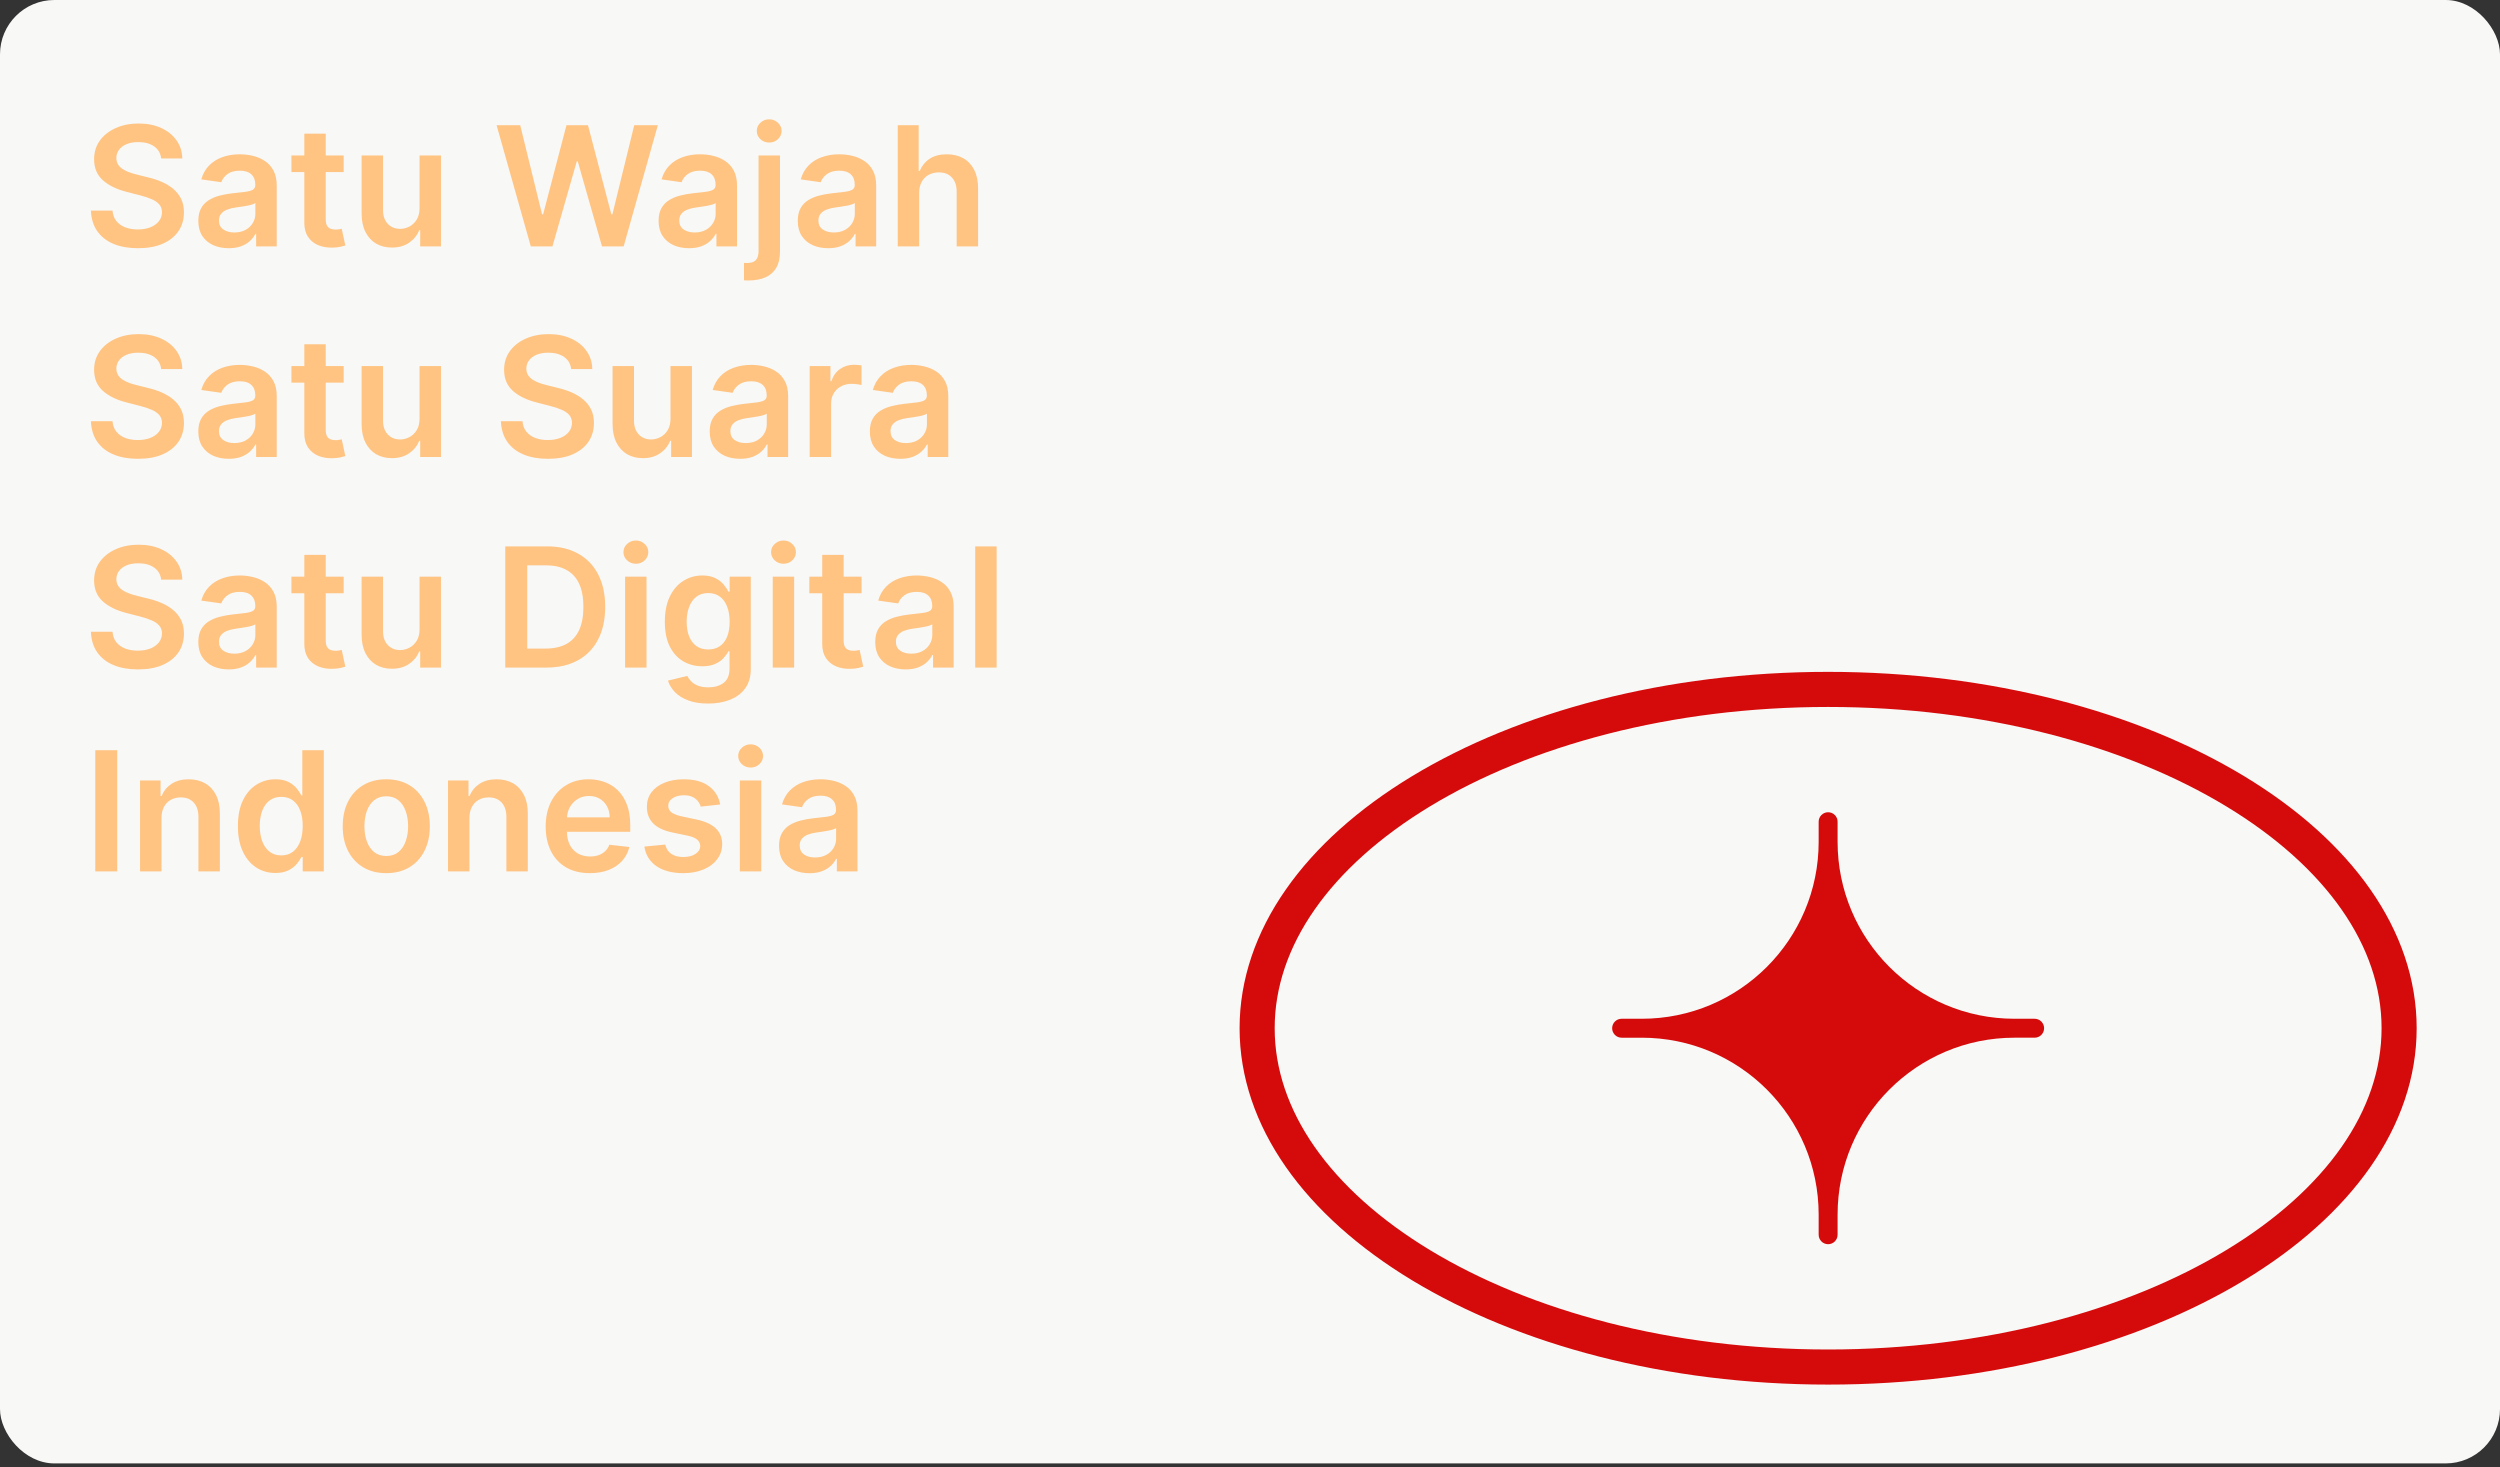
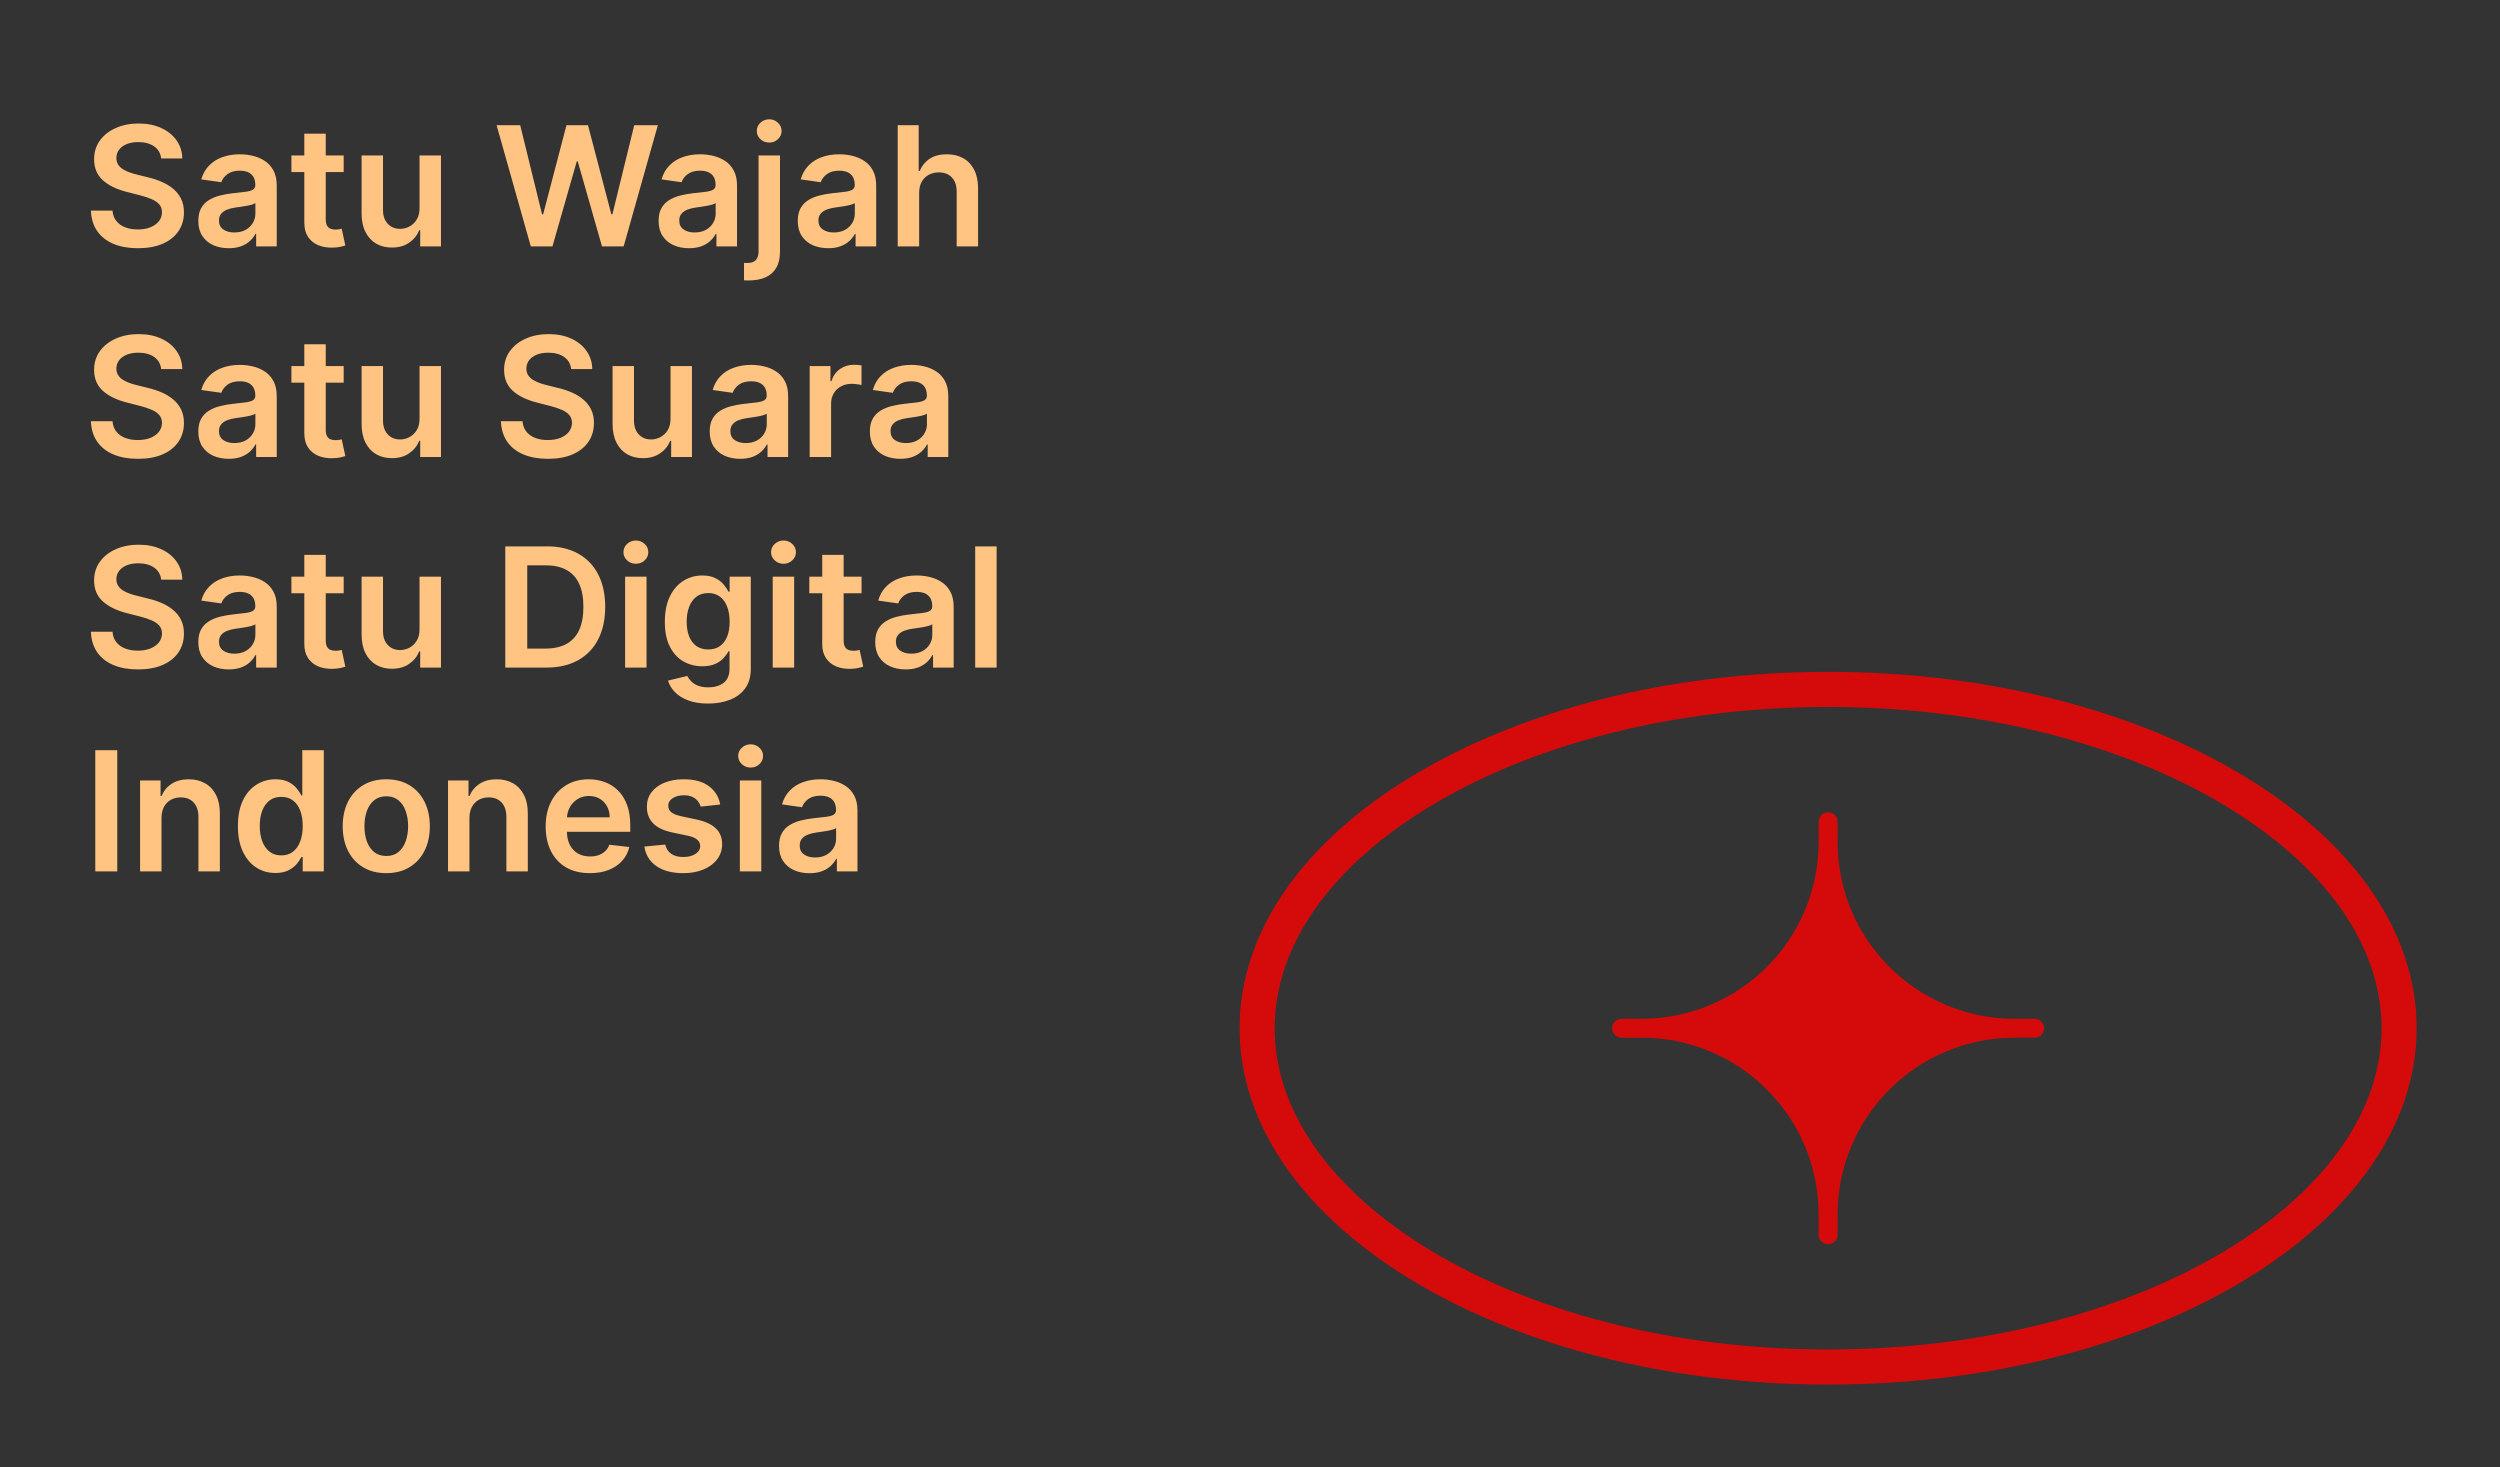
<svg xmlns="http://www.w3.org/2000/svg" width="368" height="216" viewBox="0 0 368 216" fill="none">
  <rect x="0" y="0" width="368" height="216" fill="#333333" stroke="none" />
-   <rect width="368" height="215.415" rx="8" fill="#F8F8F7" />
  <path d="M23.723 23.33C23.642 22.569 23.299 21.976 22.695 21.552C22.097 21.128 21.319 20.916 20.36 20.916C19.686 20.916 19.108 21.018 18.627 21.221C18.144 21.424 17.776 21.7 17.52 22.049C17.265 22.397 17.134 22.795 17.128 23.242C17.128 23.614 17.212 23.936 17.381 24.209C17.555 24.483 17.79 24.715 18.086 24.907C18.383 25.092 18.711 25.249 19.071 25.377C19.431 25.505 19.794 25.612 20.16 25.699L21.832 26.117C22.506 26.274 23.154 26.486 23.775 26.753C24.403 27.021 24.963 27.358 25.457 27.764C25.956 28.171 26.351 28.661 26.642 29.236C26.932 29.811 27.077 30.485 27.077 31.258C27.077 32.303 26.81 33.224 26.276 34.019C25.741 34.809 24.969 35.428 23.958 35.875C22.953 36.316 21.737 36.537 20.308 36.537C18.92 36.537 17.715 36.322 16.692 35.892C15.676 35.463 14.88 34.835 14.305 34.011C13.736 33.186 13.428 32.181 13.382 30.996H16.562C16.608 31.618 16.8 32.135 17.137 32.547C17.474 32.959 17.912 33.267 18.452 33.471C18.998 33.674 19.608 33.775 20.282 33.775C20.985 33.775 21.6 33.671 22.129 33.462C22.663 33.247 23.081 32.951 23.383 32.573C23.685 32.19 23.839 31.743 23.845 31.232C23.839 30.767 23.703 30.384 23.436 30.081C23.168 29.774 22.794 29.518 22.312 29.315C21.835 29.106 21.278 28.92 20.639 28.757L18.609 28.235C17.14 27.857 15.978 27.285 15.124 26.518C14.276 25.746 13.852 24.721 13.852 23.443C13.852 22.392 14.137 21.471 14.706 20.681C15.281 19.891 16.062 19.279 17.05 18.843C18.037 18.401 19.155 18.181 20.404 18.181C21.67 18.181 22.779 18.401 23.732 18.843C24.69 19.279 25.442 19.885 25.988 20.664C26.534 21.436 26.816 22.325 26.833 23.33H23.723ZM33.67 36.537C32.822 36.537 32.058 36.386 31.379 36.084C30.705 35.776 30.171 35.323 29.776 34.725C29.387 34.127 29.192 33.389 29.192 32.512C29.192 31.757 29.331 31.133 29.61 30.639C29.889 30.145 30.27 29.75 30.752 29.454C31.234 29.158 31.777 28.934 32.381 28.783C32.991 28.627 33.621 28.513 34.271 28.444C35.055 28.362 35.691 28.29 36.179 28.226C36.667 28.156 37.021 28.052 37.242 27.912C37.469 27.767 37.582 27.543 37.582 27.241V27.189C37.582 26.533 37.387 26.024 36.998 25.664C36.609 25.304 36.048 25.124 35.317 25.124C34.544 25.124 33.931 25.293 33.478 25.63C33.031 25.966 32.729 26.364 32.572 26.823L29.628 26.405C29.86 25.592 30.243 24.912 30.778 24.366C31.312 23.815 31.965 23.402 32.738 23.129C33.51 22.85 34.364 22.711 35.299 22.711C35.944 22.711 36.586 22.787 37.225 22.938C37.864 23.089 38.447 23.338 38.976 23.687C39.504 24.029 39.928 24.497 40.248 25.089C40.573 25.682 40.736 26.422 40.736 27.311V36.267H37.704V34.429H37.599C37.408 34.8 37.138 35.149 36.789 35.474C36.446 35.794 36.014 36.052 35.491 36.25C34.974 36.441 34.367 36.537 33.67 36.537ZM34.489 34.22C35.122 34.22 35.671 34.095 36.136 33.845C36.6 33.59 36.958 33.253 37.207 32.834C37.463 32.416 37.591 31.96 37.591 31.467V29.89C37.492 29.971 37.323 30.047 37.085 30.116C36.853 30.186 36.592 30.247 36.301 30.299C36.011 30.352 35.723 30.398 35.439 30.439C35.154 30.479 34.907 30.514 34.698 30.543C34.228 30.607 33.807 30.712 33.435 30.857C33.063 31.002 32.77 31.205 32.555 31.467C32.34 31.722 32.233 32.053 32.233 32.46C32.233 33.041 32.445 33.479 32.869 33.775C33.293 34.072 33.833 34.22 34.489 34.22ZM50.589 22.885V25.325H42.896V22.885H50.589ZM44.795 19.679H47.949V32.242C47.949 32.666 48.013 32.991 48.141 33.218C48.275 33.439 48.449 33.59 48.664 33.671C48.879 33.752 49.117 33.793 49.378 33.793C49.575 33.793 49.756 33.778 49.918 33.749C50.087 33.72 50.214 33.694 50.301 33.671L50.833 36.136C50.664 36.194 50.423 36.258 50.11 36.328C49.802 36.398 49.425 36.438 48.977 36.45C48.187 36.473 47.476 36.354 46.843 36.093C46.21 35.826 45.707 35.413 45.336 34.856C44.97 34.298 44.79 33.601 44.795 32.765V19.679ZM61.756 30.639V22.885H64.91V36.267H61.852V33.889H61.712C61.41 34.638 60.914 35.251 60.222 35.727C59.537 36.203 58.692 36.441 57.687 36.441C56.81 36.441 56.035 36.247 55.361 35.858C54.693 35.463 54.17 34.891 53.793 34.141C53.415 33.386 53.227 32.474 53.227 31.406V22.885H56.38V30.918C56.38 31.766 56.613 32.44 57.077 32.939C57.542 33.439 58.152 33.688 58.907 33.688C59.372 33.688 59.822 33.575 60.257 33.349C60.693 33.122 61.05 32.785 61.329 32.338C61.614 31.885 61.756 31.319 61.756 30.639ZM78.132 36.267L73.097 18.425H76.573L79.788 31.536H79.953L83.386 18.425H86.548L89.99 31.545H90.146L93.361 18.425H96.837L91.802 36.267H88.613L85.041 23.748H84.902L81.321 36.267H78.132ZM101.424 36.537C100.576 36.537 99.812 36.386 99.133 36.084C98.459 35.776 97.925 35.323 97.53 34.725C97.141 34.127 96.946 33.389 96.946 32.512C96.946 31.757 97.086 31.133 97.364 30.639C97.643 30.145 98.024 29.75 98.506 29.454C98.988 29.158 99.531 28.934 100.135 28.783C100.745 28.627 101.375 28.513 102.025 28.444C102.809 28.362 103.445 28.29 103.933 28.226C104.421 28.156 104.776 28.052 104.996 27.912C105.223 27.767 105.336 27.543 105.336 27.241V27.189C105.336 26.533 105.141 26.024 104.752 25.664C104.363 25.304 103.803 25.124 103.071 25.124C102.298 25.124 101.686 25.293 101.233 25.63C100.785 25.966 100.483 26.364 100.327 26.823L97.382 26.405C97.614 25.592 97.998 24.912 98.532 24.366C99.066 23.815 99.72 23.402 100.492 23.129C101.265 22.85 102.118 22.711 103.053 22.711C103.698 22.711 104.34 22.787 104.979 22.938C105.618 23.089 106.201 23.338 106.73 23.687C107.258 24.029 107.682 24.497 108.002 25.089C108.327 25.682 108.49 26.422 108.49 27.311V36.267H105.458V34.429H105.353C105.162 34.8 104.892 35.149 104.543 35.474C104.201 35.794 103.768 36.052 103.245 36.25C102.728 36.441 102.121 36.537 101.424 36.537ZM102.243 34.22C102.876 34.22 103.425 34.095 103.89 33.845C104.354 33.59 104.712 33.253 104.961 32.834C105.217 32.416 105.345 31.96 105.345 31.467V29.89C105.246 29.971 105.078 30.047 104.839 30.116C104.607 30.186 104.346 30.247 104.055 30.299C103.765 30.352 103.477 30.398 103.193 30.439C102.908 30.479 102.661 30.514 102.452 30.543C101.982 30.607 101.561 30.712 101.189 30.857C100.817 31.002 100.524 31.205 100.309 31.467C100.094 31.722 99.987 32.053 99.987 32.46C99.987 33.041 100.199 33.479 100.623 33.775C101.047 34.072 101.587 34.22 102.243 34.22ZM111.661 22.885H114.815V37.034C114.815 37.998 114.632 38.794 114.266 39.421C113.9 40.048 113.371 40.516 112.68 40.824C111.989 41.131 111.15 41.285 110.163 41.285C110.046 41.285 109.939 41.282 109.84 41.277C109.741 41.277 109.634 41.274 109.518 41.268V38.698C109.605 38.704 109.683 38.706 109.753 38.706C109.823 38.712 109.895 38.715 109.971 38.715C110.575 38.715 111.008 38.567 111.269 38.271C111.53 37.98 111.661 37.554 111.661 36.99V22.885ZM113.229 20.986C112.724 20.986 112.291 20.82 111.931 20.489C111.577 20.153 111.4 19.749 111.4 19.279C111.4 18.802 111.577 18.398 111.931 18.067C112.291 17.731 112.724 17.562 113.229 17.562C113.729 17.562 114.156 17.731 114.51 18.067C114.87 18.398 115.05 18.802 115.05 19.279C115.05 19.749 114.87 20.153 114.51 20.489C114.156 20.82 113.729 20.986 113.229 20.986ZM121.909 36.537C121.061 36.537 120.297 36.386 119.617 36.084C118.944 35.776 118.409 35.323 118.014 34.725C117.625 34.127 117.431 33.389 117.431 32.512C117.431 31.757 117.57 31.133 117.849 30.639C118.128 30.145 118.508 29.75 118.99 29.454C119.472 29.158 120.015 28.934 120.619 28.783C121.229 28.627 121.859 28.513 122.51 28.444C123.294 28.362 123.93 28.29 124.418 28.226C124.906 28.156 125.26 28.052 125.481 27.912C125.707 27.767 125.82 27.543 125.82 27.241V27.189C125.82 26.533 125.626 26.024 125.237 25.664C124.848 25.304 124.287 25.124 123.555 25.124C122.783 25.124 122.17 25.293 121.717 25.63C121.27 25.966 120.968 26.364 120.811 26.823L117.866 26.405C118.099 25.592 118.482 24.912 119.016 24.366C119.551 23.815 120.204 23.402 120.976 23.129C121.749 22.85 122.603 22.711 123.538 22.711C124.183 22.711 124.824 22.787 125.463 22.938C126.102 23.089 126.686 23.338 127.214 23.687C127.743 24.029 128.167 24.497 128.486 25.089C128.812 25.682 128.974 26.422 128.974 27.311V36.267H125.942V34.429H125.838C125.646 34.8 125.376 35.149 125.028 35.474C124.685 35.794 124.252 36.052 123.729 36.25C123.213 36.441 122.606 36.537 121.909 36.537ZM122.728 34.22C123.361 34.22 123.91 34.095 124.374 33.845C124.839 33.59 125.196 33.253 125.446 32.834C125.701 32.416 125.829 31.96 125.829 31.467V29.89C125.73 29.971 125.562 30.047 125.324 30.116C125.091 30.186 124.83 30.247 124.54 30.299C124.249 30.352 123.962 30.398 123.677 30.439C123.393 30.479 123.146 30.514 122.937 30.543C122.466 30.607 122.045 30.712 121.673 30.857C121.302 31.002 121.008 31.205 120.793 31.467C120.579 31.722 120.471 32.053 120.471 32.46C120.471 33.041 120.683 33.479 121.107 33.775C121.531 34.072 122.071 34.22 122.728 34.22ZM135.299 28.426V36.267H132.145V18.425H135.229V25.159H135.386C135.7 24.404 136.185 23.809 136.841 23.373C137.503 22.932 138.346 22.711 139.368 22.711C140.297 22.711 141.107 22.906 141.798 23.295C142.49 23.684 143.024 24.253 143.401 25.002C143.785 25.752 143.976 26.666 143.976 27.747V36.267H140.823V28.235C140.823 27.334 140.59 26.634 140.126 26.135C139.667 25.63 139.022 25.377 138.192 25.377C137.634 25.377 137.135 25.499 136.693 25.743C136.258 25.981 135.915 26.327 135.665 26.78C135.421 27.233 135.299 27.782 135.299 28.426ZM23.723 54.33C23.642 53.569 23.299 52.976 22.695 52.552C22.097 52.128 21.319 51.916 20.36 51.916C19.686 51.916 19.108 52.018 18.627 52.221C18.144 52.425 17.776 52.7 17.52 53.049C17.265 53.397 17.134 53.795 17.128 54.242C17.128 54.614 17.212 54.937 17.381 55.209C17.555 55.483 17.79 55.715 18.086 55.907C18.383 56.092 18.711 56.249 19.071 56.377C19.431 56.505 19.794 56.612 20.16 56.699L21.832 57.117C22.506 57.274 23.154 57.486 23.775 57.754C24.403 58.021 24.963 58.358 25.457 58.764C25.956 59.171 26.351 59.661 26.642 60.236C26.932 60.811 27.077 61.485 27.077 62.258C27.077 63.303 26.81 64.224 26.276 65.019C25.741 65.809 24.969 66.428 23.958 66.875C22.953 67.317 21.737 67.537 20.308 67.537C18.92 67.537 17.715 67.322 16.692 66.892C15.676 66.463 14.88 65.835 14.305 65.011C13.736 64.186 13.428 63.181 13.382 61.996H16.562C16.608 62.618 16.8 63.135 17.137 63.547C17.474 63.959 17.912 64.267 18.452 64.471C18.998 64.674 19.608 64.775 20.282 64.775C20.985 64.775 21.6 64.671 22.129 64.462C22.663 64.247 23.081 63.951 23.383 63.573C23.685 63.19 23.839 62.743 23.845 62.231C23.839 61.767 23.703 61.383 23.436 61.081C23.168 60.774 22.794 60.518 22.312 60.315C21.835 60.106 21.278 59.92 20.639 59.757L18.609 59.234C17.14 58.857 15.978 58.285 15.124 57.518C14.276 56.746 13.852 55.721 13.852 54.443C13.852 53.392 14.137 52.471 14.706 51.681C15.281 50.891 16.062 50.279 17.05 49.843C18.037 49.401 19.155 49.181 20.404 49.181C21.67 49.181 22.779 49.401 23.732 49.843C24.69 50.279 25.442 50.885 25.988 51.664C26.534 52.436 26.816 53.325 26.833 54.33H23.723ZM33.67 67.537C32.822 67.537 32.058 67.386 31.379 67.084C30.705 66.776 30.171 66.323 29.776 65.725C29.387 65.127 29.192 64.389 29.192 63.512C29.192 62.757 29.331 62.133 29.61 61.639C29.889 61.145 30.27 60.75 30.752 60.454C31.234 60.158 31.777 59.934 32.381 59.783C32.991 59.627 33.621 59.513 34.271 59.444C35.055 59.362 35.691 59.29 36.179 59.226C36.667 59.156 37.021 59.052 37.242 58.912C37.469 58.767 37.582 58.543 37.582 58.241V58.189C37.582 57.533 37.387 57.025 36.998 56.664C36.609 56.304 36.048 56.124 35.317 56.124C34.544 56.124 33.931 56.293 33.478 56.63C33.031 56.967 32.729 57.364 32.572 57.823L29.628 57.405C29.86 56.592 30.243 55.912 30.778 55.366C31.312 54.815 31.965 54.402 32.738 54.129C33.51 53.85 34.364 53.711 35.299 53.711C35.944 53.711 36.586 53.786 37.225 53.938C37.864 54.089 38.447 54.338 38.976 54.687C39.504 55.029 39.928 55.497 40.248 56.089C40.573 56.682 40.736 57.422 40.736 58.311V67.267H37.704V65.429H37.599C37.408 65.8 37.138 66.149 36.789 66.474C36.446 66.794 36.014 67.052 35.491 67.25C34.974 67.441 34.367 67.537 33.67 67.537ZM34.489 65.22C35.122 65.22 35.671 65.095 36.136 64.845C36.6 64.59 36.958 64.253 37.207 63.834C37.463 63.416 37.591 62.96 37.591 62.467V60.89C37.492 60.971 37.323 61.047 37.085 61.116C36.853 61.186 36.592 61.247 36.301 61.299C36.011 61.352 35.723 61.398 35.439 61.439C35.154 61.479 34.907 61.514 34.698 61.543C34.228 61.607 33.807 61.712 33.435 61.857C33.063 62.002 32.77 62.205 32.555 62.467C32.34 62.722 32.233 63.053 32.233 63.46C32.233 64.041 32.445 64.479 32.869 64.775C33.293 65.072 33.833 65.22 34.489 65.22ZM50.589 53.885V56.325H42.896V53.885H50.589ZM44.795 50.679H47.949V63.242C47.949 63.666 48.013 63.991 48.141 64.218C48.275 64.439 48.449 64.59 48.664 64.671C48.879 64.752 49.117 64.793 49.378 64.793C49.575 64.793 49.756 64.778 49.918 64.749C50.087 64.72 50.214 64.694 50.301 64.671L50.833 67.136C50.664 67.195 50.423 67.258 50.11 67.328C49.802 67.398 49.425 67.438 48.977 67.45C48.187 67.473 47.476 67.354 46.843 67.093C46.21 66.826 45.707 66.413 45.336 65.856C44.97 65.298 44.79 64.601 44.795 63.765V50.679ZM61.756 61.639V53.885H64.91V67.267H61.852V64.889H61.712C61.41 65.638 60.914 66.251 60.222 66.727C59.537 67.203 58.692 67.441 57.687 67.441C56.81 67.441 56.035 67.247 55.361 66.858C54.693 66.463 54.17 65.891 53.793 65.141C53.415 64.386 53.227 63.474 53.227 62.406V53.885H56.38V61.918C56.38 62.766 56.613 63.44 57.077 63.939C57.542 64.439 58.152 64.688 58.907 64.688C59.372 64.688 59.822 64.575 60.257 64.349C60.693 64.122 61.05 63.785 61.329 63.338C61.614 62.885 61.756 62.319 61.756 61.639ZM84.074 54.33C83.993 53.569 83.65 52.976 83.046 52.552C82.448 52.128 81.669 51.916 80.711 51.916C80.037 51.916 79.46 52.018 78.978 52.221C78.495 52.425 78.127 52.7 77.871 53.049C77.615 53.397 77.485 53.795 77.479 54.242C77.479 54.614 77.563 54.937 77.732 55.209C77.906 55.483 78.141 55.715 78.437 55.907C78.734 56.092 79.062 56.249 79.422 56.377C79.782 56.505 80.145 56.612 80.511 56.699L82.184 57.117C82.857 57.274 83.505 57.486 84.126 57.754C84.754 58.021 85.314 58.358 85.808 58.764C86.307 59.171 86.702 59.661 86.993 60.236C87.283 60.811 87.428 61.485 87.428 62.258C87.428 63.303 87.161 64.224 86.627 65.019C86.092 65.809 85.32 66.428 84.309 66.875C83.305 67.317 82.088 67.537 80.659 67.537C79.271 67.537 78.066 67.322 77.043 66.892C76.027 66.463 75.231 65.835 74.656 65.011C74.087 64.186 73.779 63.181 73.733 61.996H76.913C76.959 62.618 77.151 63.135 77.488 63.547C77.825 63.959 78.263 64.267 78.803 64.471C79.349 64.674 79.959 64.775 80.633 64.775C81.336 64.775 81.951 64.671 82.48 64.462C83.014 64.247 83.432 63.951 83.734 63.573C84.036 63.19 84.19 62.743 84.196 62.231C84.19 61.767 84.054 61.383 83.787 61.081C83.519 60.774 83.145 60.518 82.663 60.315C82.186 60.106 81.629 59.92 80.99 59.757L78.96 59.234C77.491 58.857 76.329 58.285 75.475 57.518C74.627 56.746 74.203 55.721 74.203 54.443C74.203 53.392 74.488 52.471 75.057 51.681C75.632 50.891 76.413 50.279 77.401 49.843C78.388 49.401 79.506 49.181 80.755 49.181C82.021 49.181 83.13 49.401 84.083 49.843C85.041 50.279 85.793 50.885 86.339 51.664C86.885 52.436 87.167 53.325 87.184 54.33H84.074ZM98.7 61.639V53.885H101.853V67.267H98.795V64.889H98.656C98.354 65.638 97.857 66.251 97.166 66.727C96.481 67.203 95.636 67.441 94.631 67.441C93.754 67.441 92.979 67.247 92.305 66.858C91.637 66.463 91.114 65.891 90.737 65.141C90.359 64.386 90.17 63.474 90.17 62.406V53.885H93.324V61.918C93.324 62.766 93.556 63.44 94.021 63.939C94.486 64.439 95.096 64.688 95.851 64.688C96.315 64.688 96.766 64.575 97.201 64.349C97.637 64.122 97.994 63.785 98.273 63.338C98.557 62.885 98.7 62.319 98.7 61.639ZM108.947 67.537C108.099 67.537 107.335 67.386 106.656 67.084C105.982 66.776 105.448 66.323 105.053 65.725C104.664 65.127 104.469 64.389 104.469 63.512C104.469 62.757 104.609 62.133 104.887 61.639C105.166 61.145 105.547 60.75 106.029 60.454C106.511 60.158 107.054 59.934 107.658 59.783C108.268 59.627 108.898 59.513 109.548 59.444C110.332 59.362 110.968 59.29 111.456 59.226C111.944 59.156 112.298 59.052 112.519 58.912C112.746 58.767 112.859 58.543 112.859 58.241V58.189C112.859 57.533 112.664 57.025 112.275 56.664C111.886 56.304 111.326 56.124 110.594 56.124C109.821 56.124 109.209 56.293 108.756 56.63C108.308 56.967 108.006 57.364 107.849 57.823L104.905 57.405C105.137 56.592 105.52 55.912 106.055 55.366C106.589 54.815 107.243 54.402 108.015 54.129C108.787 53.85 109.641 53.711 110.576 53.711C111.221 53.711 111.863 53.786 112.502 53.938C113.141 54.089 113.724 54.338 114.253 54.687C114.781 55.029 115.205 55.497 115.525 56.089C115.85 56.682 116.013 57.422 116.013 58.311V67.267H112.981V65.429H112.876C112.685 65.8 112.415 66.149 112.066 66.474C111.723 66.794 111.291 67.052 110.768 67.25C110.251 67.441 109.644 67.537 108.947 67.537ZM109.766 65.22C110.399 65.22 110.948 65.095 111.413 64.845C111.877 64.59 112.235 64.253 112.484 63.834C112.74 63.416 112.868 62.96 112.868 62.467V60.89C112.769 60.971 112.6 61.047 112.362 61.116C112.13 61.186 111.869 61.247 111.578 61.299C111.288 61.352 111 61.398 110.716 61.439C110.431 61.479 110.184 61.514 109.975 61.543C109.505 61.607 109.084 61.712 108.712 61.857C108.34 62.002 108.047 62.205 107.832 62.467C107.617 62.722 107.51 63.053 107.51 63.46C107.51 64.041 107.722 64.479 108.146 64.775C108.57 65.072 109.11 65.22 109.766 65.22ZM119.184 67.267V53.885H122.242V56.116H122.381C122.625 55.343 123.043 54.748 123.636 54.33C124.234 53.906 124.917 53.694 125.683 53.694C125.857 53.694 126.052 53.702 126.267 53.72C126.488 53.731 126.671 53.752 126.816 53.781V56.682C126.682 56.635 126.47 56.595 126.18 56.56C125.895 56.519 125.619 56.499 125.352 56.499C124.777 56.499 124.26 56.624 123.801 56.873C123.348 57.117 122.991 57.457 122.73 57.893C122.468 58.328 122.338 58.831 122.338 59.4V67.267H119.184ZM132.522 67.537C131.674 67.537 130.91 67.386 130.231 67.084C129.557 66.776 129.023 66.323 128.628 65.725C128.239 65.127 128.044 64.389 128.044 63.512C128.044 62.757 128.184 62.133 128.462 61.639C128.741 61.145 129.122 60.75 129.604 60.454C130.086 60.158 130.629 59.934 131.233 59.783C131.843 59.627 132.473 59.513 133.123 59.444C133.907 59.362 134.543 59.29 135.031 59.226C135.519 59.156 135.873 59.052 136.094 58.912C136.321 58.767 136.434 58.543 136.434 58.241V58.189C136.434 57.533 136.239 57.025 135.85 56.664C135.461 56.304 134.901 56.124 134.169 56.124C133.396 56.124 132.784 56.293 132.331 56.63C131.883 56.967 131.581 57.364 131.424 57.823L128.48 57.405C128.712 56.592 129.095 55.912 129.63 55.366C130.164 54.815 130.818 54.402 131.59 54.129C132.362 53.85 133.216 53.711 134.151 53.711C134.796 53.711 135.438 53.786 136.077 53.938C136.716 54.089 137.299 54.338 137.828 54.687C138.356 55.029 138.78 55.497 139.1 56.089C139.425 56.682 139.588 57.422 139.588 58.311V67.267H136.556V65.429H136.451C136.26 65.8 135.99 66.149 135.641 66.474C135.298 66.794 134.866 67.052 134.343 67.25C133.826 67.441 133.219 67.537 132.522 67.537ZM133.341 65.22C133.974 65.22 134.523 65.095 134.988 64.845C135.452 64.59 135.81 64.253 136.059 63.834C136.315 63.416 136.443 62.96 136.443 62.467V60.89C136.344 60.971 136.175 61.047 135.937 61.116C135.705 61.186 135.444 61.247 135.153 61.299C134.863 61.352 134.575 61.398 134.291 61.439C134.006 61.479 133.759 61.514 133.55 61.543C133.08 61.607 132.659 61.712 132.287 61.857C131.915 62.002 131.622 62.205 131.407 62.467C131.192 62.722 131.085 63.053 131.085 63.46C131.085 64.041 131.297 64.479 131.721 64.775C132.145 65.072 132.685 65.22 133.341 65.22ZM23.723 85.33C23.642 84.569 23.299 83.976 22.695 83.552C22.097 83.128 21.319 82.916 20.36 82.916C19.686 82.916 19.108 83.018 18.627 83.221C18.144 83.424 17.776 83.7 17.52 84.049C17.265 84.397 17.134 84.795 17.128 85.243C17.128 85.614 17.212 85.936 17.381 86.21C17.555 86.483 17.79 86.715 18.086 86.906C18.383 87.092 18.711 87.249 19.071 87.377C19.431 87.505 19.794 87.612 20.16 87.699L21.832 88.118C22.506 88.274 23.154 88.486 23.775 88.754C24.403 89.021 24.963 89.358 25.457 89.764C25.956 90.171 26.351 90.661 26.642 91.236C26.932 91.811 27.077 92.485 27.077 93.258C27.077 94.303 26.81 95.224 26.276 96.019C25.741 96.809 24.969 97.428 23.958 97.875C22.953 98.317 21.737 98.537 20.308 98.537C18.92 98.537 17.715 98.322 16.692 97.892C15.676 97.463 14.88 96.835 14.305 96.011C13.736 95.186 13.428 94.181 13.382 92.996H16.562C16.608 93.618 16.8 94.135 17.137 94.547C17.474 94.959 17.912 95.267 18.452 95.471C18.998 95.674 19.608 95.775 20.282 95.775C20.985 95.775 21.6 95.671 22.129 95.462C22.663 95.247 23.081 94.951 23.383 94.573C23.685 94.19 23.839 93.743 23.845 93.231C23.839 92.767 23.703 92.383 23.436 92.082C23.168 91.774 22.794 91.518 22.312 91.315C21.835 91.106 21.278 90.92 20.639 90.757L18.609 90.234C17.14 89.857 15.978 89.285 15.124 88.518C14.276 87.746 13.852 86.721 13.852 85.443C13.852 84.392 14.137 83.471 14.706 82.681C15.281 81.891 16.062 81.278 17.05 80.843C18.037 80.401 19.155 80.181 20.404 80.181C21.67 80.181 22.779 80.401 23.732 80.843C24.69 81.278 25.442 81.885 25.988 82.664C26.534 83.436 26.816 84.325 26.833 85.33H23.723ZM33.67 98.537C32.822 98.537 32.058 98.386 31.379 98.084C30.705 97.776 30.171 97.323 29.776 96.725C29.387 96.127 29.192 95.389 29.192 94.512C29.192 93.757 29.331 93.133 29.61 92.639C29.889 92.145 30.27 91.75 30.752 91.454C31.234 91.158 31.777 90.934 32.381 90.783C32.991 90.627 33.621 90.513 34.271 90.444C35.055 90.362 35.691 90.29 36.179 90.226C36.667 90.156 37.021 90.052 37.242 89.912C37.469 89.767 37.582 89.543 37.582 89.241V89.189C37.582 88.533 37.387 88.025 36.998 87.664C36.609 87.304 36.048 87.124 35.317 87.124C34.544 87.124 33.931 87.293 33.478 87.63C33.031 87.966 32.729 88.364 32.572 88.823L29.628 88.405C29.86 87.592 30.243 86.912 30.778 86.366C31.312 85.815 31.965 85.402 32.738 85.129C33.51 84.85 34.364 84.711 35.299 84.711C35.944 84.711 36.586 84.787 37.225 84.938C37.864 85.089 38.447 85.338 38.976 85.687C39.504 86.029 39.928 86.497 40.248 87.089C40.573 87.682 40.736 88.422 40.736 89.311V98.267H37.704V96.429H37.599C37.408 96.8 37.138 97.149 36.789 97.474C36.446 97.794 36.014 98.052 35.491 98.25C34.974 98.441 34.367 98.537 33.67 98.537ZM34.489 96.22C35.122 96.22 35.671 96.095 36.136 95.845C36.6 95.59 36.958 95.253 37.207 94.835C37.463 94.416 37.591 93.96 37.591 93.467V91.89C37.492 91.971 37.323 92.047 37.085 92.116C36.853 92.186 36.592 92.247 36.301 92.299C36.011 92.352 35.723 92.398 35.439 92.439C35.154 92.479 34.907 92.514 34.698 92.543C34.228 92.607 33.807 92.712 33.435 92.857C33.063 93.002 32.77 93.205 32.555 93.467C32.34 93.722 32.233 94.053 32.233 94.46C32.233 95.041 32.445 95.479 32.869 95.775C33.293 96.072 33.833 96.22 34.489 96.22ZM50.589 84.885V87.325H42.896V84.885H50.589ZM44.795 81.679H47.949V94.242C47.949 94.666 48.013 94.991 48.141 95.218C48.275 95.439 48.449 95.59 48.664 95.671C48.879 95.752 49.117 95.793 49.378 95.793C49.575 95.793 49.756 95.778 49.918 95.749C50.087 95.72 50.214 95.694 50.301 95.671L50.833 98.136C50.664 98.195 50.423 98.258 50.11 98.328C49.802 98.398 49.425 98.438 48.977 98.45C48.187 98.473 47.476 98.354 46.843 98.093C46.21 97.826 45.707 97.413 45.336 96.856C44.97 96.298 44.79 95.601 44.795 94.765V81.679ZM61.756 92.639V84.885H64.91V98.267H61.852V95.889H61.712C61.41 96.638 60.914 97.251 60.222 97.727C59.537 98.203 58.692 98.441 57.687 98.441C56.81 98.441 56.035 98.247 55.361 97.858C54.693 97.463 54.17 96.891 53.793 96.141C53.415 95.386 53.227 94.474 53.227 93.406V84.885H56.38V92.918C56.38 93.766 56.613 94.44 57.077 94.939C57.542 95.439 58.152 95.688 58.907 95.688C59.372 95.688 59.822 95.575 60.257 95.349C60.693 95.122 61.05 94.785 61.329 94.338C61.614 93.885 61.756 93.319 61.756 92.639ZM80.424 98.267H74.377V80.425H80.546C82.317 80.425 83.839 80.782 85.111 81.496C86.389 82.205 87.37 83.224 88.055 84.554C88.741 85.884 89.084 87.476 89.084 89.329C89.084 91.187 88.738 92.784 88.047 94.12C87.362 95.456 86.371 96.481 85.076 97.195C83.787 97.91 82.236 98.267 80.424 98.267ZM77.61 95.471H80.267C81.51 95.471 82.547 95.244 83.377 94.791C84.208 94.332 84.832 93.65 85.25 92.744C85.668 91.832 85.877 90.693 85.877 89.329C85.877 87.964 85.668 86.831 85.25 85.931C84.832 85.025 84.213 84.348 83.394 83.901C82.581 83.448 81.571 83.221 80.363 83.221H77.61V95.471ZM92.015 98.267V84.885H95.169V98.267H92.015ZM93.601 82.986C93.101 82.986 92.671 82.82 92.311 82.489C91.951 82.153 91.771 81.749 91.771 81.278C91.771 80.802 91.951 80.398 92.311 80.067C92.671 79.731 93.101 79.562 93.601 79.562C94.106 79.562 94.536 79.731 94.89 80.067C95.25 80.398 95.43 80.802 95.43 81.278C95.43 81.749 95.25 82.153 94.89 82.489C94.536 82.82 94.106 82.986 93.601 82.986ZM104.232 103.564C103.099 103.564 102.126 103.41 101.313 103.102C100.5 102.8 99.847 102.394 99.353 101.883C98.859 101.372 98.517 100.805 98.325 100.184L101.165 99.496C101.293 99.757 101.479 100.015 101.723 100.271C101.967 100.532 102.295 100.747 102.707 100.916C103.125 101.09 103.651 101.177 104.284 101.177C105.178 101.177 105.919 100.959 106.506 100.524C107.092 100.094 107.386 99.385 107.386 98.398V95.862H107.229C107.066 96.188 106.828 96.522 106.514 96.864C106.206 97.207 105.797 97.495 105.286 97.727C104.781 97.959 104.145 98.075 103.378 98.075C102.35 98.075 101.418 97.834 100.581 97.352C99.751 96.864 99.089 96.138 98.595 95.174C98.107 94.204 97.863 92.99 97.863 91.533C97.863 90.063 98.107 88.823 98.595 87.812C99.089 86.796 99.754 86.027 100.59 85.504C101.426 84.975 102.359 84.711 103.387 84.711C104.171 84.711 104.815 84.845 105.321 85.112C105.832 85.373 106.238 85.69 106.54 86.061C106.842 86.427 107.072 86.773 107.229 87.098H107.403V84.885H110.513V98.485C110.513 99.629 110.24 100.576 109.694 101.325C109.148 102.074 108.402 102.635 107.455 103.006C106.509 103.378 105.434 103.564 104.232 103.564ZM104.258 95.601C104.926 95.601 105.495 95.439 105.965 95.113C106.436 94.788 106.793 94.32 107.037 93.711C107.281 93.101 107.403 92.369 107.403 91.515C107.403 90.673 107.281 89.935 107.037 89.302C106.799 88.669 106.445 88.178 105.974 87.83C105.51 87.476 104.937 87.299 104.258 87.299C103.555 87.299 102.968 87.481 102.498 87.847C102.028 88.213 101.673 88.716 101.435 89.355C101.197 89.988 101.078 90.708 101.078 91.515C101.078 92.334 101.197 93.051 101.435 93.667C101.679 94.277 102.036 94.753 102.507 95.096C102.983 95.433 103.567 95.601 104.258 95.601ZM113.745 98.267V84.885H116.899V98.267H113.745ZM115.331 82.986C114.831 82.986 114.402 82.82 114.042 82.489C113.681 82.153 113.501 81.749 113.501 81.278C113.501 80.802 113.681 80.398 114.042 80.067C114.402 79.731 114.831 79.562 115.331 79.562C115.836 79.562 116.266 79.731 116.62 80.067C116.98 80.398 117.161 80.802 117.161 81.278C117.161 81.749 116.98 82.153 116.62 82.489C116.266 82.82 115.836 82.986 115.331 82.986ZM126.824 84.885V87.325H119.132V84.885H126.824ZM121.031 81.679H124.185V94.242C124.185 94.666 124.249 94.991 124.376 95.218C124.51 95.439 124.684 95.59 124.899 95.671C125.114 95.752 125.352 95.793 125.613 95.793C125.811 95.793 125.991 95.778 126.154 95.749C126.322 95.72 126.45 95.694 126.537 95.671L127.068 98.136C126.9 98.195 126.659 98.258 126.345 98.328C126.037 98.398 125.66 98.438 125.213 98.45C124.423 98.473 123.711 98.354 123.078 98.093C122.445 97.826 121.943 97.413 121.571 96.856C121.205 96.298 121.025 95.601 121.031 94.765V81.679ZM133.313 98.537C132.465 98.537 131.701 98.386 131.022 98.084C130.348 97.776 129.813 97.323 129.418 96.725C129.029 96.127 128.835 95.389 128.835 94.512C128.835 93.757 128.974 93.133 129.253 92.639C129.532 92.145 129.912 91.75 130.394 91.454C130.876 91.158 131.419 90.934 132.023 90.783C132.633 90.627 133.263 90.513 133.914 90.444C134.698 90.362 135.334 90.29 135.822 90.226C136.31 90.156 136.664 90.052 136.885 89.912C137.111 89.767 137.225 89.543 137.225 89.241V89.189C137.225 88.533 137.03 88.025 136.641 87.664C136.252 87.304 135.691 87.124 134.959 87.124C134.187 87.124 133.574 87.293 133.121 87.63C132.674 87.966 132.372 88.364 132.215 88.823L129.27 88.405C129.503 87.592 129.886 86.912 130.42 86.366C130.955 85.815 131.608 85.402 132.381 85.129C133.153 84.85 134.007 84.711 134.942 84.711C135.587 84.711 136.228 84.787 136.867 84.938C137.506 85.089 138.09 85.338 138.618 85.687C139.147 86.029 139.571 86.497 139.89 87.089C140.216 87.682 140.378 88.422 140.378 89.311V98.267H137.347V96.429H137.242C137.05 96.8 136.78 97.149 136.432 97.474C136.089 97.794 135.656 98.052 135.134 98.25C134.617 98.441 134.01 98.537 133.313 98.537ZM134.132 96.22C134.765 96.22 135.314 96.095 135.778 95.845C136.243 95.59 136.6 95.253 136.85 94.835C137.105 94.416 137.233 93.96 137.233 93.467V91.89C137.135 91.971 136.966 92.047 136.728 92.116C136.496 92.186 136.234 92.247 135.944 92.299C135.653 92.352 135.366 92.398 135.081 92.439C134.797 92.479 134.55 92.514 134.341 92.543C133.87 92.607 133.449 92.712 133.078 92.857C132.706 93.002 132.413 93.205 132.198 93.467C131.983 93.722 131.875 94.053 131.875 94.46C131.875 95.041 132.087 95.479 132.511 95.775C132.935 96.072 133.475 96.22 134.132 96.22ZM146.703 80.425V98.267H143.55V80.425H146.703ZM17.259 110.425V128.267H14.026V110.425H17.259ZM23.773 120.426V128.267H20.619V114.885H23.634V117.159H23.791C24.098 116.41 24.589 115.815 25.263 115.373C25.942 114.932 26.782 114.711 27.781 114.711C28.704 114.711 29.509 114.909 30.194 115.303C30.885 115.698 31.419 116.27 31.797 117.02C32.18 117.769 32.369 118.678 32.363 119.747V128.267H29.209V120.235C29.209 119.34 28.977 118.64 28.512 118.135C28.054 117.63 27.418 117.377 26.605 117.377C26.053 117.377 25.562 117.499 25.132 117.743C24.708 117.981 24.374 118.327 24.13 118.78C23.892 119.233 23.773 119.781 23.773 120.426ZM40.535 128.502C39.484 128.502 38.543 128.232 37.712 127.692C36.882 127.152 36.226 126.368 35.744 125.34C35.261 124.312 35.02 123.063 35.02 121.594C35.02 120.107 35.264 118.852 35.752 117.83C36.246 116.802 36.911 116.027 37.747 115.504C38.584 114.975 39.516 114.711 40.544 114.711C41.328 114.711 41.973 114.845 42.478 115.112C42.983 115.373 43.384 115.69 43.68 116.061C43.977 116.427 44.206 116.773 44.369 117.098H44.499V110.425H47.662V128.267H44.56V126.159H44.369C44.206 126.484 43.971 126.83 43.663 127.195C43.355 127.556 42.949 127.863 42.443 128.119C41.938 128.375 41.302 128.502 40.535 128.502ZM41.415 125.915C42.083 125.915 42.652 125.735 43.123 125.375C43.593 125.009 43.95 124.501 44.194 123.85C44.438 123.2 44.56 122.442 44.56 121.576C44.56 120.711 44.438 119.959 44.194 119.32C43.956 118.681 43.602 118.184 43.132 117.83C42.667 117.476 42.095 117.299 41.415 117.299C40.712 117.299 40.126 117.481 39.655 117.847C39.185 118.213 38.831 118.719 38.593 119.363C38.354 120.008 38.235 120.746 38.235 121.576C38.235 122.413 38.354 123.159 38.593 123.815C38.836 124.466 39.194 124.98 39.664 125.357C40.14 125.729 40.724 125.915 41.415 125.915ZM56.86 128.528C55.553 128.528 54.42 128.241 53.462 127.666C52.504 127.091 51.76 126.287 51.232 125.253C50.709 124.219 50.447 123.011 50.447 121.628C50.447 120.246 50.709 119.035 51.232 117.995C51.76 116.956 52.504 116.149 53.462 115.574C54.42 114.999 55.553 114.711 56.86 114.711C58.166 114.711 59.299 114.999 60.257 115.574C61.216 116.149 61.956 116.956 62.479 117.995C63.007 119.035 63.272 120.246 63.272 121.628C63.272 123.011 63.007 124.219 62.479 125.253C61.956 126.287 61.216 127.091 60.257 127.666C59.299 128.241 58.166 128.528 56.86 128.528ZM56.877 126.002C57.586 126.002 58.178 125.807 58.654 125.418C59.131 125.023 59.485 124.495 59.717 123.833C59.955 123.17 60.074 122.433 60.074 121.62C60.074 120.801 59.955 120.06 59.717 119.398C59.485 118.73 59.131 118.199 58.654 117.804C58.178 117.409 57.586 117.211 56.877 117.211C56.151 117.211 55.547 117.409 55.065 117.804C54.589 118.199 54.231 118.73 53.993 119.398C53.761 120.06 53.645 120.801 53.645 121.62C53.645 122.433 53.761 123.17 53.993 123.833C54.231 124.495 54.589 125.023 55.065 125.418C55.547 125.807 56.151 126.002 56.877 126.002ZM69.102 120.426V128.267H65.948V114.885H68.963V117.159H69.12C69.428 116.41 69.918 115.815 70.592 115.373C71.272 114.932 72.111 114.711 73.11 114.711C74.033 114.711 74.838 114.909 75.523 115.303C76.214 115.698 76.749 116.27 77.126 117.02C77.51 117.769 77.698 118.678 77.692 119.747V128.267H74.539V120.235C74.539 119.34 74.306 118.64 73.842 118.135C73.383 117.63 72.747 117.377 71.934 117.377C71.382 117.377 70.891 117.499 70.461 117.743C70.037 117.981 69.703 118.327 69.46 118.78C69.221 119.233 69.102 119.781 69.102 120.426ZM86.823 128.528C85.481 128.528 84.322 128.25 83.347 127.692C82.377 127.129 81.63 126.333 81.108 125.305C80.585 124.271 80.323 123.054 80.323 121.655C80.323 120.278 80.585 119.07 81.108 118.03C81.636 116.985 82.374 116.172 83.32 115.591C84.267 115.004 85.379 114.711 86.657 114.711C87.482 114.711 88.26 114.845 88.992 115.112C89.73 115.373 90.38 115.78 90.944 116.331C91.513 116.883 91.96 117.586 92.285 118.44C92.611 119.288 92.773 120.298 92.773 121.472V122.439H81.805V120.313H89.75C89.744 119.709 89.614 119.172 89.358 118.701C89.102 118.225 88.745 117.85 88.286 117.577C87.833 117.304 87.305 117.168 86.701 117.168C86.056 117.168 85.49 117.325 85.002 117.638C84.514 117.946 84.134 118.353 83.861 118.858C83.594 119.357 83.457 119.906 83.451 120.505V122.36C83.451 123.139 83.594 123.806 83.878 124.364C84.163 124.916 84.561 125.34 85.072 125.636C85.583 125.926 86.181 126.072 86.866 126.072C87.325 126.072 87.74 126.008 88.112 125.88C88.484 125.746 88.806 125.552 89.079 125.296C89.352 125.041 89.558 124.724 89.698 124.347L92.642 124.678C92.457 125.456 92.102 126.136 91.58 126.716C91.063 127.291 90.4 127.739 89.593 128.058C88.786 128.372 87.862 128.528 86.823 128.528ZM106.018 118.422L103.143 118.736C103.061 118.446 102.919 118.173 102.716 117.917C102.518 117.662 102.251 117.455 101.914 117.299C101.577 117.142 101.165 117.063 100.677 117.063C100.021 117.063 99.469 117.206 99.022 117.49C98.581 117.775 98.363 118.144 98.368 118.597C98.363 118.986 98.505 119.302 98.795 119.546C99.092 119.79 99.579 119.991 100.259 120.147L102.542 120.635C103.808 120.908 104.749 121.341 105.364 121.933C105.986 122.526 106.299 123.301 106.305 124.26C106.299 125.102 106.053 125.845 105.565 126.49C105.083 127.129 104.412 127.628 103.552 127.988C102.693 128.348 101.705 128.528 100.59 128.528C98.952 128.528 97.634 128.186 96.635 127.5C95.636 126.809 95.04 125.848 94.849 124.617L97.924 124.32C98.064 124.925 98.36 125.38 98.813 125.688C99.266 125.996 99.855 126.15 100.581 126.15C101.331 126.15 101.932 125.996 102.385 125.688C102.844 125.38 103.073 125 103.073 124.547C103.073 124.164 102.925 123.847 102.629 123.597C102.338 123.348 101.885 123.156 101.27 123.022L98.987 122.543C97.704 122.276 96.754 121.826 96.138 121.193C95.522 120.554 95.218 119.747 95.223 118.771C95.218 117.946 95.441 117.232 95.894 116.628C96.353 116.018 96.989 115.547 97.802 115.216C98.621 114.879 99.565 114.711 100.634 114.711C102.202 114.711 103.436 115.045 104.336 115.713C105.242 116.381 105.803 117.284 106.018 118.422ZM108.906 128.267V114.885H112.06V128.267H108.906ZM110.491 112.986C109.992 112.986 109.562 112.82 109.202 112.489C108.842 112.153 108.662 111.749 108.662 111.278C108.662 110.802 108.842 110.399 109.202 110.067C109.562 109.731 109.992 109.562 110.491 109.562C110.997 109.562 111.427 109.731 111.781 110.067C112.141 110.399 112.321 110.802 112.321 111.278C112.321 111.749 112.141 112.153 111.781 112.489C111.427 112.82 110.997 112.986 110.491 112.986ZM119.153 128.537C118.305 128.537 117.542 128.386 116.862 128.084C116.188 127.776 115.654 127.323 115.259 126.725C114.87 126.127 114.675 125.389 114.675 124.512C114.675 123.757 114.815 123.133 115.094 122.639C115.372 122.145 115.753 121.75 116.235 121.454C116.717 121.158 117.26 120.934 117.864 120.783C118.474 120.627 119.104 120.513 119.755 120.444C120.539 120.362 121.175 120.29 121.663 120.226C122.15 120.156 122.505 120.052 122.725 119.912C122.952 119.767 123.065 119.543 123.065 119.241V119.189C123.065 118.533 122.871 118.025 122.481 117.664C122.092 117.304 121.532 117.124 120.8 117.124C120.028 117.124 119.415 117.293 118.962 117.63C118.515 117.966 118.213 118.364 118.056 118.823L115.111 118.405C115.343 117.592 115.727 116.912 116.261 116.366C116.795 115.815 117.449 115.402 118.221 115.129C118.994 114.85 119.848 114.711 120.783 114.711C121.427 114.711 122.069 114.787 122.708 114.938C123.347 115.089 123.931 115.338 124.459 115.687C124.988 116.029 125.412 116.497 125.731 117.089C126.056 117.682 126.219 118.422 126.219 119.311V128.267H123.187V126.429H123.083C122.891 126.801 122.621 127.149 122.272 127.474C121.93 127.794 121.497 128.052 120.974 128.25C120.457 128.441 119.85 128.537 119.153 128.537ZM119.972 126.22C120.605 126.22 121.154 126.095 121.619 125.845C122.084 125.59 122.441 125.253 122.691 124.835C122.946 124.416 123.074 123.96 123.074 123.467V121.89C122.975 121.971 122.807 122.047 122.569 122.116C122.336 122.186 122.075 122.247 121.785 122.299C121.494 122.352 121.207 122.398 120.922 122.439C120.637 122.479 120.391 122.514 120.181 122.543C119.711 122.607 119.29 122.712 118.918 122.857C118.546 123.002 118.253 123.205 118.038 123.467C117.823 123.722 117.716 124.053 117.716 124.46C117.716 125.041 117.928 125.479 118.352 125.775C118.776 126.072 119.316 126.22 119.972 126.22Z" fill="#FFC482" />
  <path d="M269.1 101.481C292.631 101.482 313.811 107.263 329.021 116.473C344.28 125.712 353.15 138.122 353.15 151.355C353.15 164.589 344.28 176.999 329.021 186.238C313.811 195.448 292.631 201.229 269.1 201.229C245.569 201.229 224.389 195.448 209.178 186.238C193.92 176.999 185.05 164.589 185.05 151.355C185.05 138.122 193.92 125.712 209.178 116.473C224.389 107.262 245.569 101.481 269.1 101.481Z" stroke="#D50B0B" stroke-width="5.166" />
  <path d="M238.702 149.961C237.932 149.961 237.308 150.585 237.308 151.355C237.308 152.125 237.932 152.75 238.702 152.75L241.664 152.75C256.047 152.75 267.706 164.409 267.706 178.792L267.706 181.753C267.706 182.523 268.33 183.147 269.1 183.147C269.87 183.147 270.494 182.523 270.494 181.753L270.494 178.792C270.494 164.409 282.154 152.749 296.536 152.749L299.498 152.749C300.268 152.749 300.892 152.125 300.892 151.355C300.892 150.586 300.268 149.961 299.498 149.961L296.536 149.961C282.154 149.961 270.494 138.302 270.494 123.919L270.494 120.957C270.494 120.187 269.87 119.563 269.1 119.563C268.33 119.563 267.706 120.187 267.706 120.957L267.706 123.919C267.706 138.302 256.047 149.961 241.664 149.961L238.702 149.961Z" fill="#D50B0B" />
</svg>